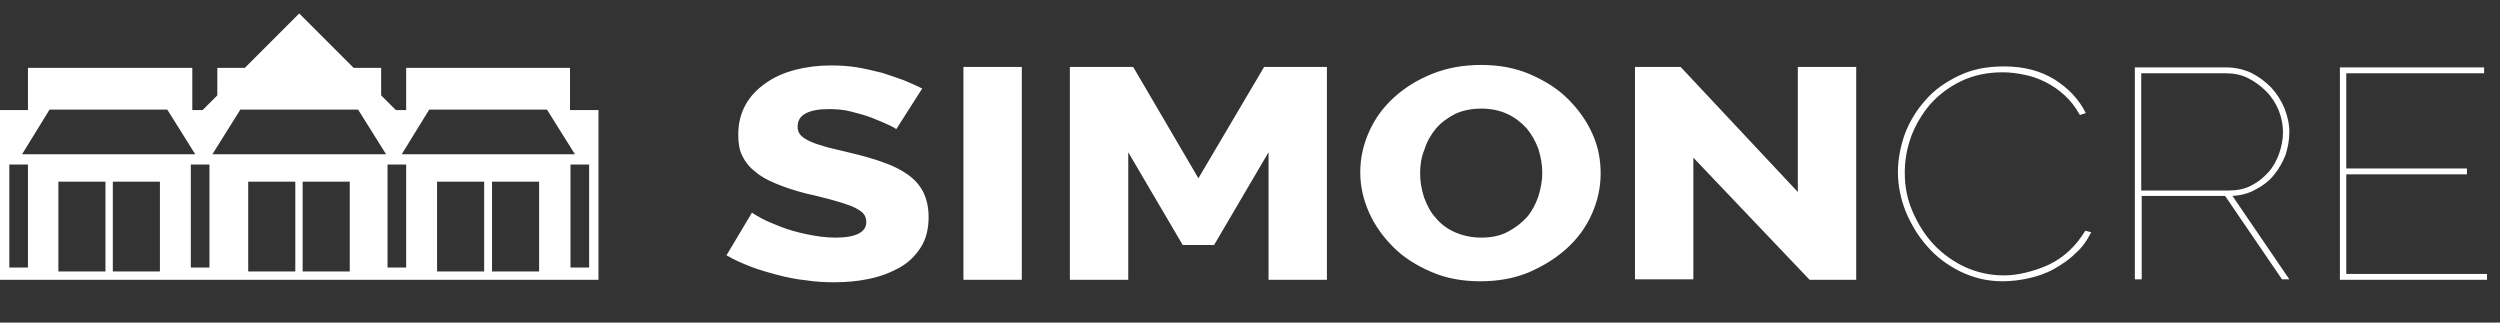
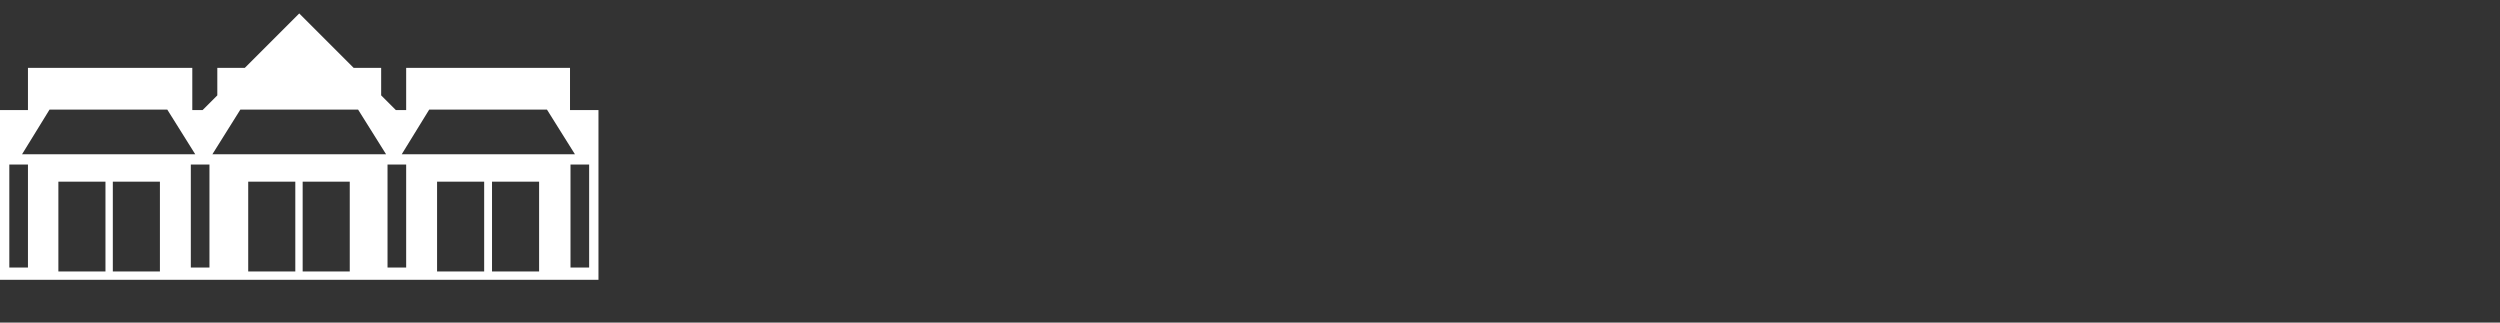
<svg xmlns="http://www.w3.org/2000/svg" width="186" height="24" viewBox="0 0 186 24" fill="none">
  <rect x="0" y="0" width="186" height="24" fill="#333333" stroke="none" />
-   <path d="M66.679 9.613C66.606 9.54 66.423 9.431 66.095 9.285C65.766 9.139 65.365 8.956 64.891 8.774C64.416 8.591 63.905 8.445 63.321 8.299C62.774 8.153 62.19 8.117 61.642 8.117C60.913 8.117 60.328 8.226 59.927 8.445C59.526 8.664 59.343 8.993 59.343 9.431C59.343 9.686 59.416 9.905 59.599 10.088C59.781 10.27 60.036 10.416 60.365 10.562C60.694 10.708 61.095 10.817 61.569 10.963C62.044 11.073 62.628 11.219 63.248 11.365C64.161 11.584 64.964 11.803 65.657 12.058C66.387 12.314 67.007 12.606 67.518 12.971C68.029 13.336 68.431 13.774 68.686 14.285C68.942 14.796 69.088 15.416 69.088 16.146C69.088 17.022 68.905 17.788 68.504 18.409C68.102 19.029 67.591 19.54 66.934 19.905C66.277 20.27 65.547 20.562 64.672 20.744C63.832 20.927 62.956 21 62.044 21C61.35 21 60.657 20.963 59.964 20.854C59.234 20.781 58.54 20.635 57.847 20.453C57.153 20.27 56.496 20.087 55.84 19.832C55.182 19.577 54.599 19.321 54.051 18.993L55.949 15.817C56.022 15.89 56.277 16.036 56.679 16.255C57.08 16.474 57.555 16.657 58.102 16.876C58.65 17.095 59.307 17.277 60 17.423C60.694 17.569 61.423 17.679 62.153 17.679C63.686 17.679 64.453 17.277 64.453 16.511C64.453 16.219 64.343 15.963 64.124 15.781C63.905 15.598 63.577 15.416 63.175 15.27C62.774 15.124 62.299 14.978 61.752 14.832C61.204 14.686 60.62 14.54 59.964 14.394C59.088 14.175 58.358 13.92 57.737 13.664C57.117 13.409 56.569 13.117 56.168 12.752C55.73 12.423 55.438 12.022 55.219 11.584C55 11.146 54.927 10.635 54.927 10.014C54.927 9.175 55.109 8.445 55.474 7.788C55.84 7.131 56.35 6.62 56.971 6.182C57.591 5.744 58.321 5.416 59.161 5.197C60 4.978 60.876 4.869 61.825 4.869C62.482 4.869 63.139 4.905 63.796 5.015C64.416 5.124 65.037 5.27 65.621 5.416C66.204 5.598 66.715 5.781 67.226 5.963C67.737 6.182 68.175 6.365 68.613 6.584L66.679 9.613ZM71.679 20.817V4.978H76.022V20.817H71.679ZM94.38 20.817V11.328L90.329 18.226H87.993L83.942 11.328V20.817H79.599V4.978H84.307L89.161 13.263L94.051 4.978H98.723V20.817H94.38ZM110.146 20.927C108.796 20.927 107.591 20.708 106.496 20.233C105.402 19.759 104.453 19.175 103.686 18.409C102.92 17.642 102.299 16.803 101.861 15.817C101.423 14.832 101.204 13.847 101.204 12.825C101.204 11.766 101.423 10.781 101.861 9.796C102.299 8.81 102.92 7.971 103.723 7.241C104.526 6.511 105.474 5.927 106.569 5.489C107.664 5.051 108.869 4.832 110.183 4.832C111.533 4.832 112.737 5.051 113.832 5.525C114.927 6 115.876 6.584 116.642 7.35C117.409 8.117 118.029 8.956 118.467 9.942C118.905 10.89 119.088 11.876 119.088 12.898C119.088 13.956 118.869 14.941 118.431 15.927C117.993 16.912 117.372 17.752 116.569 18.482C115.766 19.212 114.818 19.796 113.723 20.27C112.664 20.708 111.46 20.927 110.146 20.927ZM105.657 12.898C105.657 13.518 105.766 14.102 105.949 14.686C106.168 15.27 106.423 15.781 106.825 16.219C107.19 16.657 107.664 17.022 108.248 17.277C108.832 17.533 109.489 17.679 110.219 17.679C110.985 17.679 111.642 17.533 112.19 17.241C112.737 16.949 113.212 16.584 113.613 16.146C113.978 15.708 114.27 15.161 114.453 14.613C114.635 14.029 114.745 13.445 114.745 12.861C114.745 12.241 114.635 11.657 114.453 11.073C114.234 10.489 113.942 9.978 113.577 9.54C113.175 9.102 112.701 8.737 112.153 8.482C111.606 8.226 110.949 8.08 110.219 8.08C109.453 8.08 108.796 8.226 108.248 8.482C107.701 8.774 107.226 9.102 106.825 9.577C106.46 10.014 106.168 10.525 105.985 11.109C105.73 11.73 105.657 12.314 105.657 12.898ZM125.985 11.73V20.781H121.642V4.978H125.037L133.759 14.285V4.978H138.102V20.817H134.635L125.985 11.73Z" fill="white" />
-   <path d="M141.204 12.825C141.204 11.876 141.387 10.927 141.715 9.978C142.08 9.029 142.591 8.19 143.248 7.46C143.905 6.693 144.744 6.109 145.73 5.635C146.715 5.16 147.81 4.941 149.088 4.941C150.584 4.941 151.825 5.27 152.883 5.927C153.905 6.584 154.672 7.387 155.182 8.409L154.745 8.555C154.416 7.971 154.051 7.496 153.613 7.095C153.175 6.693 152.701 6.365 152.19 6.109C151.679 5.854 151.168 5.671 150.62 5.562C150.073 5.452 149.562 5.379 149.015 5.379C147.847 5.379 146.825 5.598 145.912 6.036C145 6.474 144.234 7.058 143.613 7.752C142.993 8.482 142.518 9.284 142.19 10.16C141.861 11.073 141.715 11.949 141.715 12.861C141.715 13.883 141.898 14.832 142.299 15.744C142.701 16.657 143.212 17.496 143.869 18.19C144.526 18.883 145.328 19.467 146.204 19.868C147.08 20.27 148.066 20.489 149.088 20.489C149.635 20.489 150.182 20.416 150.766 20.27C151.35 20.124 151.898 19.941 152.445 19.686C152.993 19.43 153.504 19.066 153.942 18.664C154.416 18.226 154.781 17.752 155.146 17.168L155.584 17.277C155.292 17.861 154.927 18.409 154.416 18.846C153.942 19.321 153.394 19.686 152.81 20.014C152.226 20.343 151.569 20.562 150.912 20.708C150.255 20.854 149.599 20.927 148.978 20.927C147.847 20.927 146.825 20.671 145.839 20.197C144.89 19.722 144.051 19.102 143.394 18.336C142.701 17.569 142.19 16.693 141.788 15.744C141.423 14.832 141.204 13.81 141.204 12.825ZM158.832 20.854V5.014H165.62C166.277 5.014 166.934 5.16 167.482 5.416C168.066 5.708 168.54 6.073 168.978 6.511C169.38 6.949 169.708 7.46 169.963 8.044C170.182 8.628 170.328 9.211 170.328 9.795C170.328 10.416 170.219 11 170.036 11.547C169.818 12.095 169.526 12.606 169.161 13.044C168.796 13.482 168.321 13.847 167.81 14.102C167.299 14.394 166.715 14.54 166.095 14.576L170.328 20.781H169.781L165.547 14.576H159.343V20.781H158.832V20.854ZM159.307 14.175H165.803C166.423 14.175 167.007 14.066 167.482 13.81C167.993 13.555 168.394 13.226 168.759 12.825C169.124 12.423 169.38 11.949 169.562 11.438C169.745 10.927 169.854 10.379 169.854 9.832C169.854 9.284 169.745 8.737 169.526 8.19C169.307 7.679 169.015 7.204 168.613 6.803C168.212 6.401 167.774 6.073 167.263 5.817C166.752 5.562 166.204 5.452 165.62 5.452H159.307V14.175ZM185.036 20.379V20.817H174.088V5.014H184.818V5.452H174.562V12.533H183.54V12.971H174.562V20.379H185.036Z" fill="white" />
  <path d="M42.409 8.19V5.051H30.219V8.19H29.453L28.358 7.095V5.051H26.314L22.263 1L18.212 5.051H16.168V7.095L15.073 8.19H14.307V5.051H2.08V8.19H0V20.817H44.526V8.19H42.409ZM31.934 8.153H40.693L42.774 11.475H29.89L31.934 8.153ZM3.686 8.153H12.445L14.525 11.475H1.642L3.686 8.153ZM2.08 19.905H0.693V12.241H2.08V19.905ZM7.847 20.197H4.343V13.518H7.847V20.197ZM11.898 20.197H8.394V13.518H11.898V20.197ZM15.584 19.905H14.197V12.241H15.584V19.905ZM21.971 20.197H18.467V13.518H21.971V20.197ZM26.022 20.197H22.518V13.518H26.022V20.197ZM15.803 11.475L17.883 8.153H26.642L28.723 11.475H15.803ZM30.219 19.905H28.832V12.241H30.219V19.905ZM36.022 20.197H32.518V13.518H36.022V20.197ZM40.109 20.197H36.606V13.518H40.109V20.197ZM43.832 19.905H42.445V12.241H43.832V19.905Z" fill="white" />
</svg>